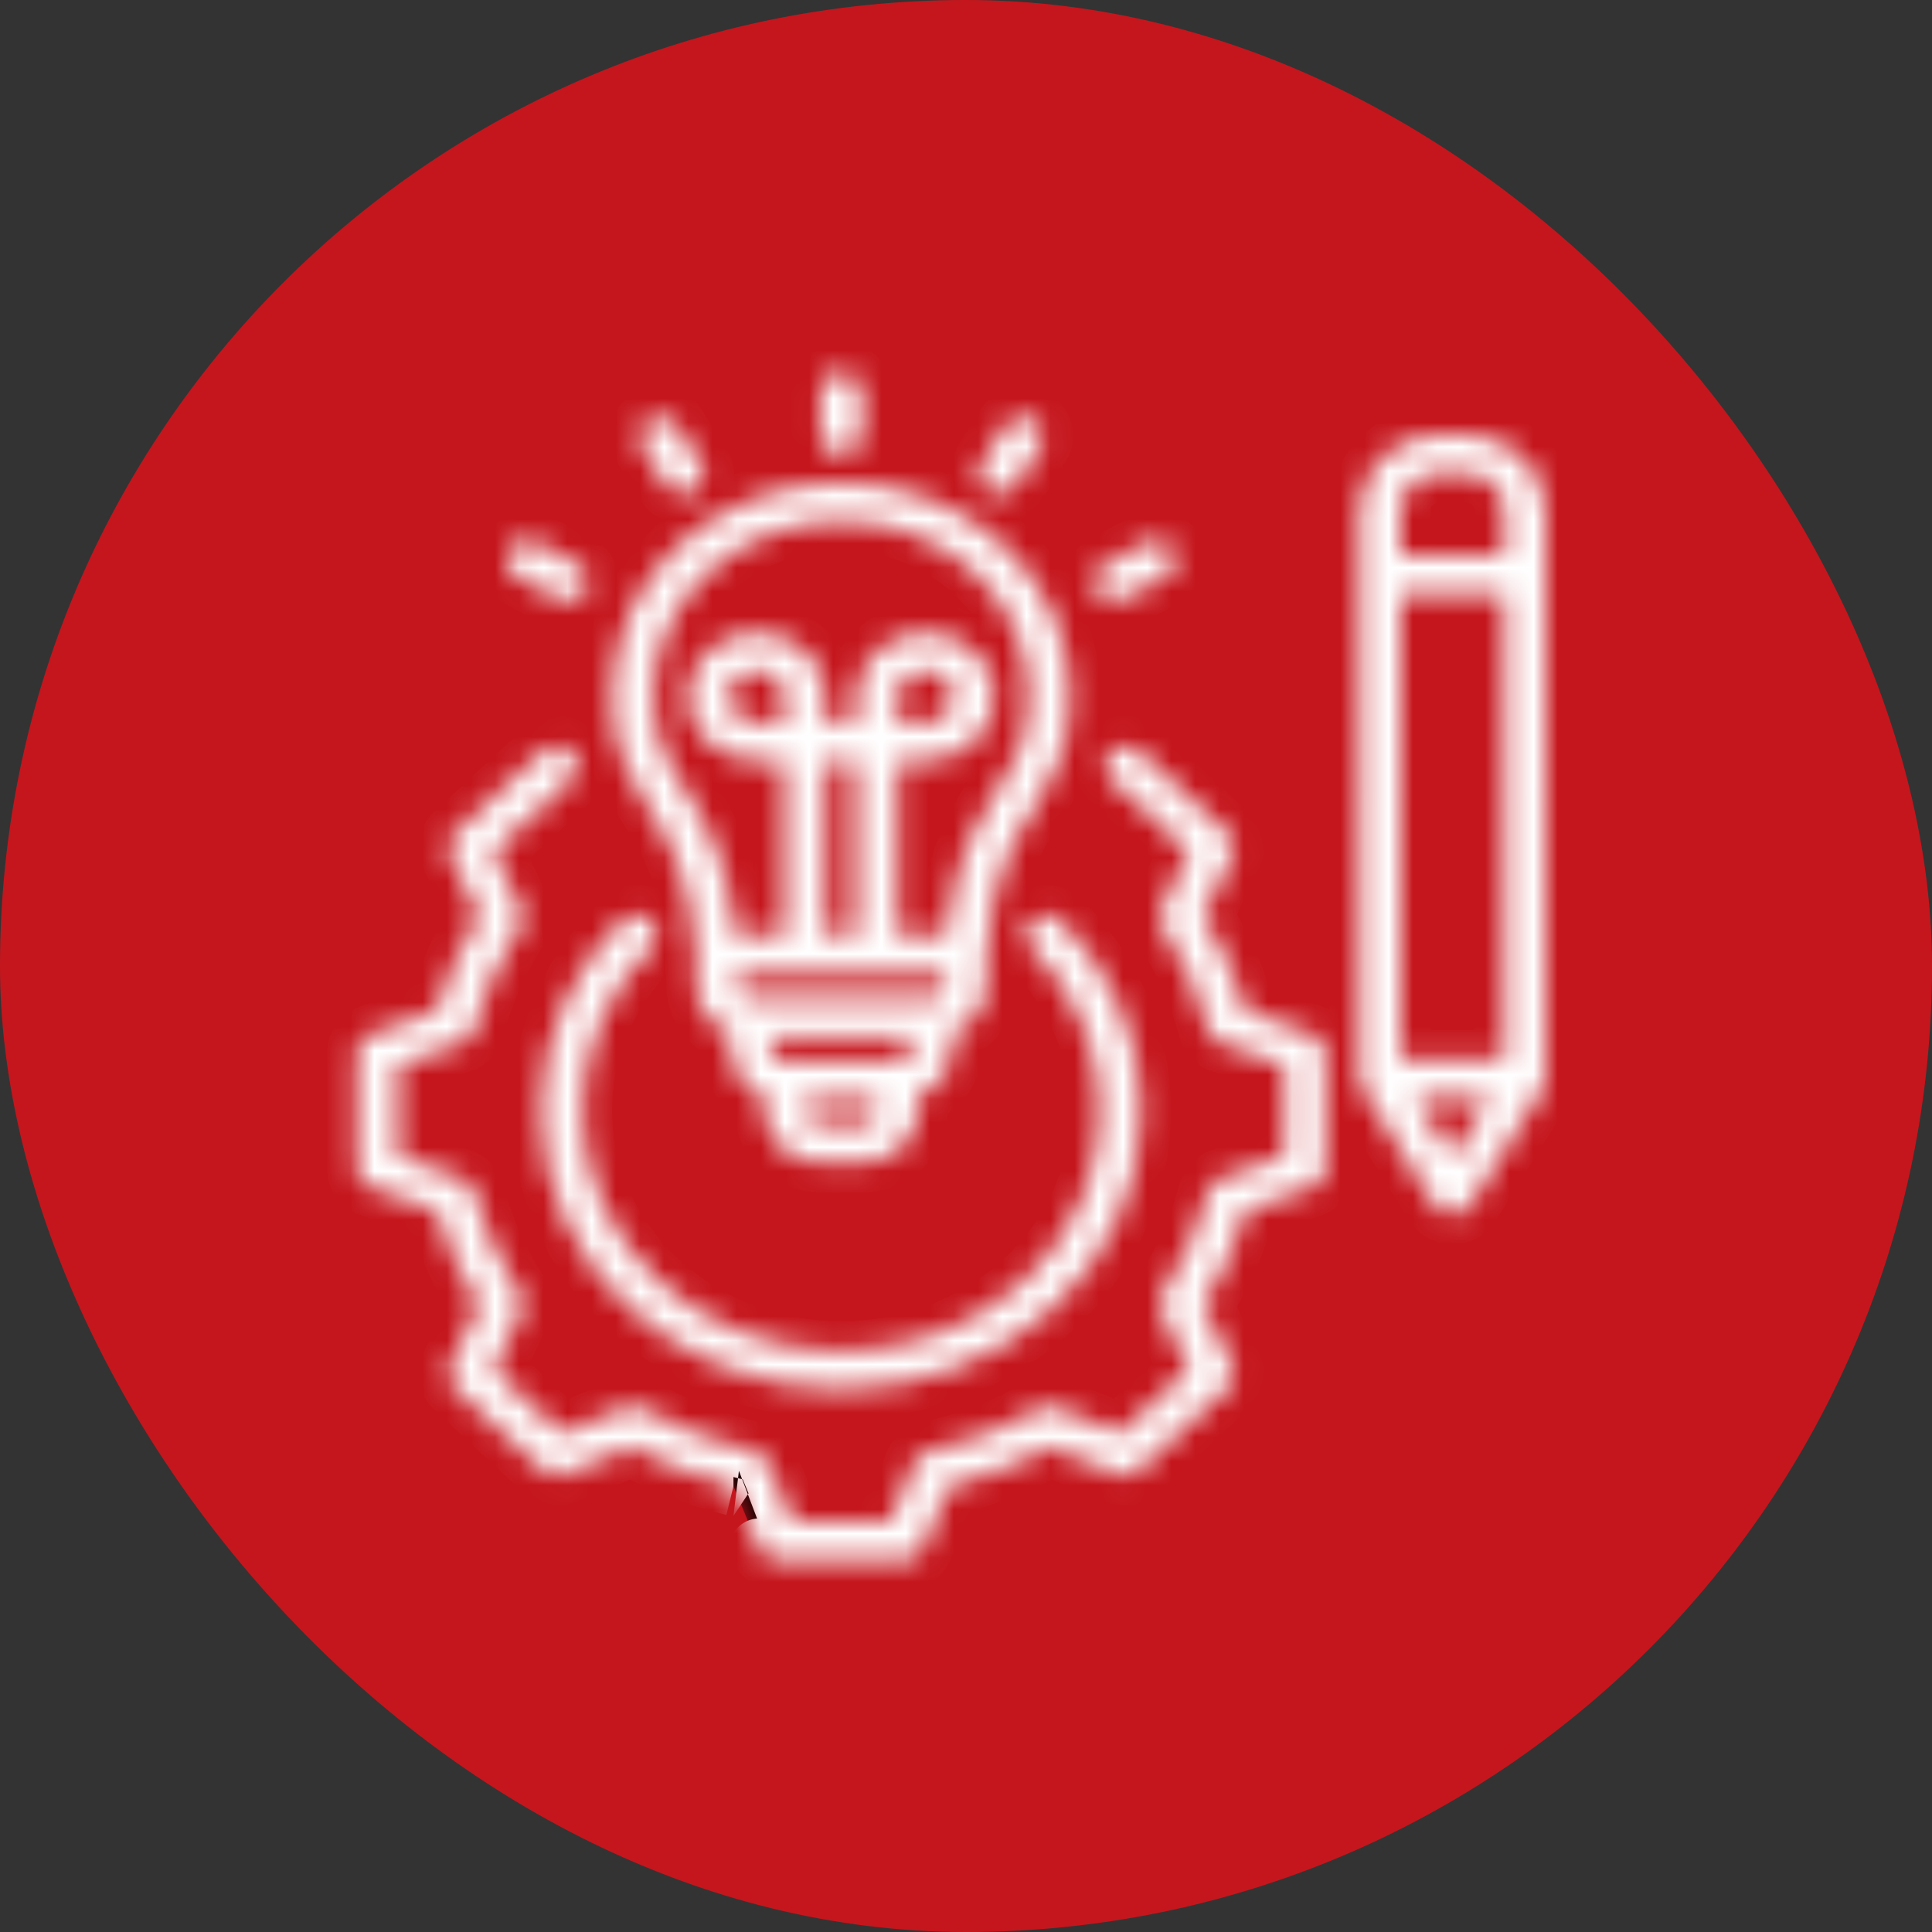
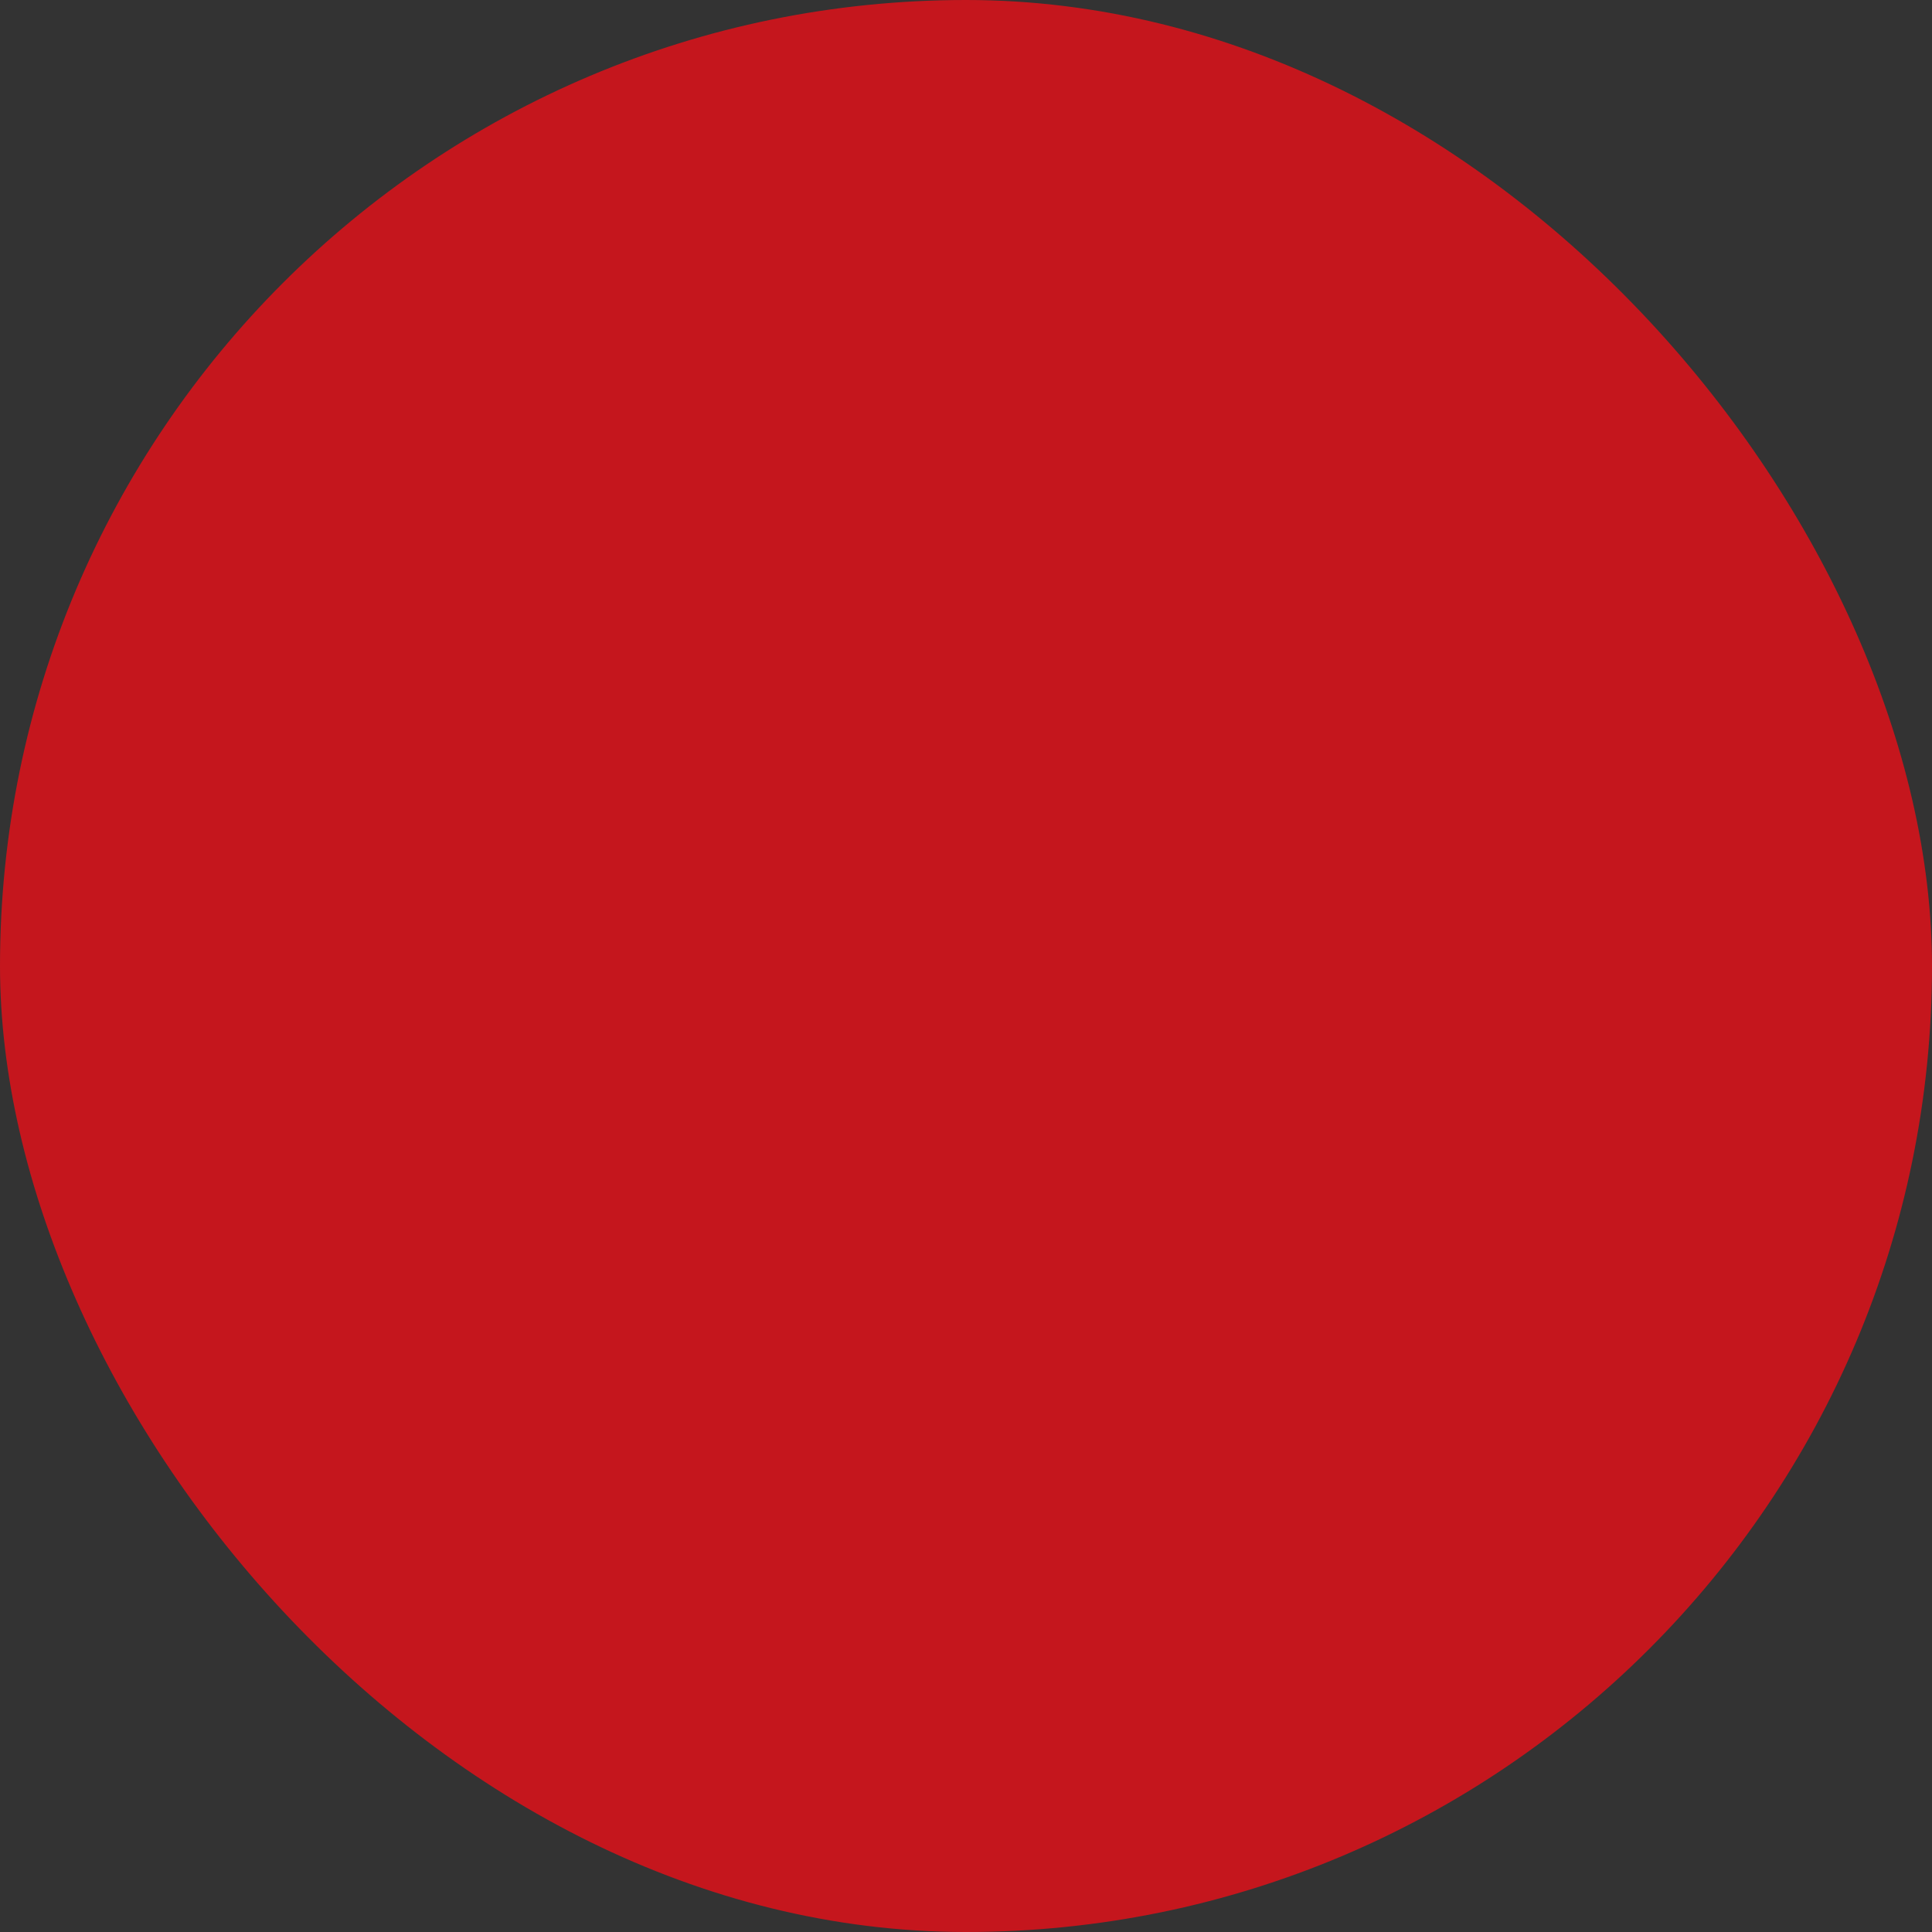
<svg xmlns="http://www.w3.org/2000/svg" width="80" height="80" viewBox="0 0 80 80" fill="none">
  <rect x="0" y="0" width="80" height="80" fill="#333333" stroke="none" />
  <rect width="80" height="80" rx="40" fill="#C5161D" />
  <mask id="path-2-inside-1_1215_602" fill="white">
-     <path fill-rule="evenodd" clip-rule="evenodd" d="M56.29 44.674L56.294 21.105C56.293 19.39 57.795 17.991 59.644 17.992L60.644 17.989H60.645C62.492 17.987 63.998 19.389 64 21.103V21.104L63.998 44.677C63.998 44.816 63.959 44.953 63.883 45.074L60.885 49.895C60.733 50.14 60.45 50.292 60.145 50.292C59.839 50.292 59.557 50.14 59.404 49.895L56.405 45.071C56.329 44.949 56.29 44.812 56.29 44.674ZM58.004 24.607L58.001 43.88H62.288L62.29 24.607H58.004ZM62.29 23.018L62.29 21.104C62.289 20.264 61.552 19.576 60.648 19.577L59.648 19.58C59.647 19.58 59.646 19.58 59.645 19.58C58.739 19.578 58.004 20.264 58.005 21.103V21.104L58.005 23.018H62.29ZM58.627 45.468L60.145 47.91L61.663 45.468H58.627ZM28.822 39.553C28.583 35.83 27.436 34.43 26.561 32.994C25.884 31.881 25.346 30.75 25.346 28.788C25.346 23.925 29.593 19.982 34.831 19.982C40.069 19.982 44.315 23.925 44.315 28.788C44.315 30.75 43.778 31.881 43.1 32.994C42.224 34.433 41.074 35.836 40.838 39.576C40.838 39.577 40.838 39.578 40.838 39.578L40.836 40.831C40.836 41.705 40.255 42.456 39.437 42.77V43.436C39.437 44.322 38.836 45.083 37.996 45.389V46.041C37.996 47.191 36.98 48.137 35.742 48.137H33.92C32.681 48.137 31.662 47.191 31.662 46.041V45.389C30.822 45.083 30.225 44.322 30.225 43.436V42.771C29.403 42.457 28.822 41.705 28.822 40.831V39.553ZM39.127 40.323H30.532V40.831C30.532 41.111 30.779 41.34 31.08 41.34H38.581C38.881 41.34 39.126 41.111 39.126 40.831L39.127 40.323ZM37.726 42.928H31.935V43.436C31.935 43.716 32.181 43.944 32.483 43.944H37.179C37.479 43.944 37.726 43.716 37.726 43.436V42.928ZM36.286 45.533H33.372V46.041C33.372 46.32 33.62 46.549 33.92 46.549H35.742C36.041 46.549 36.286 46.319 36.286 46.041V45.533ZM37.175 38.735H39.191C39.487 35.769 40.338 34.251 41.137 32.97C41.885 31.773 42.605 30.823 42.605 28.788C42.605 24.802 39.124 21.57 34.831 21.57C30.537 21.57 27.056 24.802 27.056 28.788C27.056 30.823 27.777 31.773 28.524 32.97C29.324 34.251 30.175 35.769 30.471 38.735H32.486V31.502H31.334C29.762 31.502 28.475 30.307 28.475 28.848C28.475 27.384 29.763 26.19 31.334 26.19C32.91 26.19 34.197 27.385 34.197 28.848V29.914H35.465V28.848C35.465 27.385 36.752 26.19 38.327 26.19C39.899 26.19 41.186 27.384 41.186 28.848C41.186 30.307 39.899 31.502 38.327 31.502H37.175V38.735ZM34.197 38.735H35.465V31.502H34.197V38.735ZM32.486 29.914V28.848C32.486 28.259 31.968 27.778 31.334 27.778C30.702 27.778 30.186 28.259 30.186 28.848C30.186 29.434 30.703 29.914 31.334 29.914H32.486ZM37.175 29.914H38.327C38.959 29.914 39.476 29.434 39.476 28.848C39.476 28.259 38.959 27.778 38.327 27.778C37.693 27.778 37.175 28.259 37.175 28.848V29.914ZM45.967 32.237C45.633 31.927 45.633 31.424 45.967 31.114C46.301 30.804 46.843 30.804 47.176 31.114L50.85 34.525C51.1 34.757 51.17 35.108 51.027 35.408L49.825 37.928C50.594 39.158 51.181 40.474 51.574 41.85L54.341 42.839C54.671 42.957 54.889 43.251 54.889 43.58V48.404C54.889 48.733 54.671 49.028 54.341 49.146C54.341 49.146 51.573 50.135 51.573 50.135C51.18 51.506 50.59 52.822 49.825 54.05L51.027 56.571C51.17 56.871 51.1 57.222 50.85 57.454L47.176 60.865C46.927 61.097 46.549 61.163 46.225 61.03C46.225 61.03 43.512 59.914 43.512 59.914C42.191 60.627 40.771 61.172 39.293 61.537L38.228 64.107C38.101 64.413 37.784 64.615 37.43 64.615H32.234C31.88 64.615 31.563 64.413 31.436 64.107C31.436 64.107 30.37 61.537 30.371 61.537C28.889 61.172 27.472 60.624 26.148 59.913L23.433 61.03C23.11 61.163 22.732 61.097 22.482 60.865L18.808 57.454C18.558 57.222 18.488 56.87 18.632 56.57C18.632 56.57 19.838 54.051 19.838 54.051C19.07 52.825 18.483 51.507 18.087 50.135L15.318 49.146C14.987 49.028 14.77 48.733 14.77 48.404V43.58C14.77 43.251 14.987 42.957 15.318 42.839C15.318 42.839 18.086 41.849 18.086 41.849C18.483 40.474 19.07 39.158 19.838 37.929L18.632 35.409C18.488 35.109 18.558 34.758 18.808 34.525L22.482 31.114C22.816 30.804 23.358 30.804 23.692 31.114C24.025 31.424 24.025 31.927 23.692 32.237L20.433 35.262L21.581 37.66C21.696 37.899 21.676 38.176 21.528 38.399C20.66 39.707 20.025 41.131 19.638 42.628C19.572 42.882 19.376 43.09 19.113 43.184L16.48 44.125V47.859L19.113 48.8C19.376 48.894 19.572 49.102 19.638 49.356C20.025 50.848 20.659 52.276 21.527 53.579C21.676 53.803 21.696 54.08 21.581 54.32L20.433 56.717L23.277 59.357L25.859 58.295C26.116 58.189 26.413 58.208 26.652 58.344C28.061 59.145 29.594 59.74 31.206 60.095C31.481 60.155 31.706 60.337 31.807 60.582L32.821 63.027H36.843L37.856 60.582C37.958 60.338 38.182 60.155 38.457 60.095C40.063 59.74 41.6 59.151 43.003 58.346C43.243 58.208 43.541 58.189 43.799 58.295L46.382 59.357L49.226 56.717L48.082 54.319C47.968 54.08 47.988 53.805 48.135 53.582C48.998 52.274 49.638 50.85 50.02 49.358C50.086 49.103 50.282 48.895 50.545 48.8L53.179 47.859V44.125L50.545 43.184C50.282 43.09 50.085 42.881 50.02 42.626C49.638 41.129 49.004 39.707 48.136 38.399C47.988 38.176 47.968 37.9 48.082 37.661L49.226 35.263L45.967 32.237ZM25.748 38.113C26.071 37.792 26.612 37.776 26.957 38.075C27.302 38.374 27.32 38.877 26.998 39.197C25.209 40.974 24.114 43.362 24.114 45.989C24.114 51.486 28.909 55.944 34.828 55.944C40.749 55.944 45.549 51.486 45.549 45.989C45.549 43.363 44.454 40.975 42.664 39.198C42.341 38.878 42.359 38.375 42.704 38.076C43.049 37.776 43.59 37.793 43.913 38.113C45.989 40.175 47.26 42.943 47.26 45.989C47.26 52.363 41.693 57.532 34.828 57.532C27.964 57.532 22.404 52.363 22.404 45.989C22.404 42.943 23.674 40.174 25.748 38.113ZM35.686 18.067C35.686 18.505 35.303 18.86 34.831 18.86C34.359 18.86 33.975 18.505 33.975 18.067V16.179C33.975 15.741 34.359 15.385 34.831 15.385C35.303 15.385 35.686 15.741 35.686 16.179V18.067ZM29.062 19.289C29.298 19.669 29.157 20.155 28.748 20.374C28.339 20.593 27.816 20.462 27.58 20.082L26.565 18.447C26.329 18.067 26.47 17.581 26.879 17.362C27.288 17.144 27.811 17.274 28.047 17.654L29.062 19.289ZM23.986 23.423C24.395 23.643 24.535 24.129 24.298 24.508C24.062 24.888 23.539 25.018 23.13 24.798L21.369 23.853C20.96 23.634 20.82 23.148 21.056 22.768C21.293 22.389 21.816 22.259 22.225 22.478L23.986 23.423ZM42.078 20.083C41.842 20.462 41.318 20.592 40.91 20.373C40.501 20.154 40.361 19.668 40.597 19.288L41.615 17.653C41.851 17.274 42.375 17.144 42.783 17.363C43.192 17.582 43.332 18.068 43.096 18.448L42.078 20.083ZM46.532 24.798C46.123 25.018 45.6 24.888 45.363 24.509C45.127 24.13 45.267 23.643 45.675 23.424L47.433 22.479C47.842 22.259 48.365 22.389 48.602 22.768C48.838 23.147 48.699 23.633 48.29 23.853L46.532 24.798Z" />
-   </mask>
-   <path fill-rule="evenodd" clip-rule="evenodd" d="M56.29 44.674L56.294 21.105C56.293 19.39 57.795 17.991 59.644 17.992L60.644 17.989H60.645C62.492 17.987 63.998 19.389 64 21.103V21.104L63.998 44.677C63.998 44.816 63.959 44.953 63.883 45.074L60.885 49.895C60.733 50.14 60.45 50.292 60.145 50.292C59.839 50.292 59.557 50.14 59.404 49.895L56.405 45.071C56.329 44.949 56.29 44.812 56.29 44.674ZM58.004 24.607L58.001 43.88H62.288L62.29 24.607H58.004ZM62.29 23.018L62.29 21.104C62.289 20.264 61.552 19.576 60.648 19.577L59.648 19.58C59.647 19.58 59.646 19.58 59.645 19.58C58.739 19.578 58.004 20.264 58.005 21.103V21.104L58.005 23.018H62.29ZM58.627 45.468L60.145 47.91L61.663 45.468H58.627ZM28.822 39.553C28.583 35.83 27.436 34.43 26.561 32.994C25.884 31.881 25.346 30.75 25.346 28.788C25.346 23.925 29.593 19.982 34.831 19.982C40.069 19.982 44.315 23.925 44.315 28.788C44.315 30.75 43.778 31.881 43.1 32.994C42.224 34.433 41.074 35.836 40.838 39.576C40.838 39.577 40.838 39.578 40.838 39.578L40.836 40.831C40.836 41.705 40.255 42.456 39.437 42.77V43.436C39.437 44.322 38.836 45.083 37.996 45.389V46.041C37.996 47.191 36.98 48.137 35.742 48.137H33.92C32.681 48.137 31.662 47.191 31.662 46.041V45.389C30.822 45.083 30.225 44.322 30.225 43.436V42.771C29.403 42.457 28.822 41.705 28.822 40.831V39.553ZM39.127 40.323H30.532V40.831C30.532 41.111 30.779 41.34 31.08 41.34H38.581C38.881 41.34 39.126 41.111 39.126 40.831L39.127 40.323ZM37.726 42.928H31.935V43.436C31.935 43.716 32.181 43.944 32.483 43.944H37.179C37.479 43.944 37.726 43.716 37.726 43.436V42.928ZM36.286 45.533H33.372V46.041C33.372 46.32 33.62 46.549 33.92 46.549H35.742C36.041 46.549 36.286 46.319 36.286 46.041V45.533ZM37.175 38.735H39.191C39.487 35.769 40.338 34.251 41.137 32.97C41.885 31.773 42.605 30.823 42.605 28.788C42.605 24.802 39.124 21.57 34.831 21.57C30.537 21.57 27.056 24.802 27.056 28.788C27.056 30.823 27.777 31.773 28.524 32.97C29.324 34.251 30.175 35.769 30.471 38.735H32.486V31.502H31.334C29.762 31.502 28.475 30.307 28.475 28.848C28.475 27.384 29.763 26.19 31.334 26.19C32.91 26.19 34.197 27.385 34.197 28.848V29.914H35.465V28.848C35.465 27.385 36.752 26.19 38.327 26.19C39.899 26.19 41.186 27.384 41.186 28.848C41.186 30.307 39.899 31.502 38.327 31.502H37.175V38.735ZM34.197 38.735H35.465V31.502H34.197V38.735ZM32.486 29.914V28.848C32.486 28.259 31.968 27.778 31.334 27.778C30.702 27.778 30.186 28.259 30.186 28.848C30.186 29.434 30.703 29.914 31.334 29.914H32.486ZM37.175 29.914H38.327C38.959 29.914 39.476 29.434 39.476 28.848C39.476 28.259 38.959 27.778 38.327 27.778C37.693 27.778 37.175 28.259 37.175 28.848V29.914ZM45.967 32.237C45.633 31.927 45.633 31.424 45.967 31.114C46.301 30.804 46.843 30.804 47.176 31.114L50.85 34.525C51.1 34.757 51.17 35.108 51.027 35.408L49.825 37.928C50.594 39.158 51.181 40.474 51.574 41.85L54.341 42.839C54.671 42.957 54.889 43.251 54.889 43.58V48.404C54.889 48.733 54.671 49.028 54.341 49.146C54.341 49.146 51.573 50.135 51.573 50.135C51.18 51.506 50.59 52.822 49.825 54.05L51.027 56.571C51.17 56.871 51.1 57.222 50.85 57.454L47.176 60.865C46.927 61.097 46.549 61.163 46.225 61.03C46.225 61.03 43.512 59.914 43.512 59.914C42.191 60.627 40.771 61.172 39.293 61.537L38.228 64.107C38.101 64.413 37.784 64.615 37.43 64.615H32.234C31.88 64.615 31.563 64.413 31.436 64.107C31.436 64.107 30.37 61.537 30.371 61.537C28.889 61.172 27.472 60.624 26.148 59.913L23.433 61.03C23.11 61.163 22.732 61.097 22.482 60.865L18.808 57.454C18.558 57.222 18.488 56.87 18.632 56.57C18.632 56.57 19.838 54.051 19.838 54.051C19.07 52.825 18.483 51.507 18.087 50.135L15.318 49.146C14.987 49.028 14.77 48.733 14.77 48.404V43.58C14.77 43.251 14.987 42.957 15.318 42.839C15.318 42.839 18.086 41.849 18.086 41.849C18.483 40.474 19.07 39.158 19.838 37.929L18.632 35.409C18.488 35.109 18.558 34.758 18.808 34.525L22.482 31.114C22.816 30.804 23.358 30.804 23.692 31.114C24.025 31.424 24.025 31.927 23.692 32.237L20.433 35.262L21.581 37.66C21.696 37.899 21.676 38.176 21.528 38.399C20.66 39.707 20.025 41.131 19.638 42.628C19.572 42.882 19.376 43.09 19.113 43.184L16.48 44.125V47.859L19.113 48.8C19.376 48.894 19.572 49.102 19.638 49.356C20.025 50.848 20.659 52.276 21.527 53.579C21.676 53.803 21.696 54.08 21.581 54.32L20.433 56.717L23.277 59.357L25.859 58.295C26.116 58.189 26.413 58.208 26.652 58.344C28.061 59.145 29.594 59.74 31.206 60.095C31.481 60.155 31.706 60.337 31.807 60.582L32.821 63.027H36.843L37.856 60.582C37.958 60.338 38.182 60.155 38.457 60.095C40.063 59.74 41.6 59.151 43.003 58.346C43.243 58.208 43.541 58.189 43.799 58.295L46.382 59.357L49.226 56.717L48.082 54.319C47.968 54.08 47.988 53.805 48.135 53.582C48.998 52.274 49.638 50.85 50.02 49.358C50.086 49.103 50.282 48.895 50.545 48.8L53.179 47.859V44.125L50.545 43.184C50.282 43.09 50.085 42.881 50.02 42.626C49.638 41.129 49.004 39.707 48.136 38.399C47.988 38.176 47.968 37.9 48.082 37.661L49.226 35.263L45.967 32.237ZM25.748 38.113C26.071 37.792 26.612 37.776 26.957 38.075C27.302 38.374 27.32 38.877 26.998 39.197C25.209 40.974 24.114 43.362 24.114 45.989C24.114 51.486 28.909 55.944 34.828 55.944C40.749 55.944 45.549 51.486 45.549 45.989C45.549 43.363 44.454 40.975 42.664 39.198C42.341 38.878 42.359 38.375 42.704 38.076C43.049 37.776 43.59 37.793 43.913 38.113C45.989 40.175 47.26 42.943 47.26 45.989C47.26 52.363 41.693 57.532 34.828 57.532C27.964 57.532 22.404 52.363 22.404 45.989C22.404 42.943 23.674 40.174 25.748 38.113ZM35.686 18.067C35.686 18.505 35.303 18.86 34.831 18.86C34.359 18.86 33.975 18.505 33.975 18.067V16.179C33.975 15.741 34.359 15.385 34.831 15.385C35.303 15.385 35.686 15.741 35.686 16.179V18.067ZM29.062 19.289C29.298 19.669 29.157 20.155 28.748 20.374C28.339 20.593 27.816 20.462 27.58 20.082L26.565 18.447C26.329 18.067 26.47 17.581 26.879 17.362C27.288 17.144 27.811 17.274 28.047 17.654L29.062 19.289ZM23.986 23.423C24.395 23.643 24.535 24.129 24.298 24.508C24.062 24.888 23.539 25.018 23.13 24.798L21.369 23.853C20.96 23.634 20.82 23.148 21.056 22.768C21.293 22.389 21.816 22.259 22.225 22.478L23.986 23.423ZM42.078 20.083C41.842 20.462 41.318 20.592 40.91 20.373C40.501 20.154 40.361 19.668 40.597 19.288L41.615 17.653C41.851 17.274 42.375 17.144 42.783 17.363C43.192 17.582 43.332 18.068 43.096 18.448L42.078 20.083ZM46.532 24.798C46.123 25.018 45.6 24.888 45.363 24.509C45.127 24.13 45.267 23.643 45.675 23.424L47.433 22.479C47.842 22.259 48.365 22.389 48.602 22.768C48.838 23.147 48.699 23.633 48.29 23.853L46.532 24.798Z" fill="black" stroke="white" stroke-width="2.462" mask="url(#path-2-inside-1_1215_602)" />
+     </mask>
</svg>